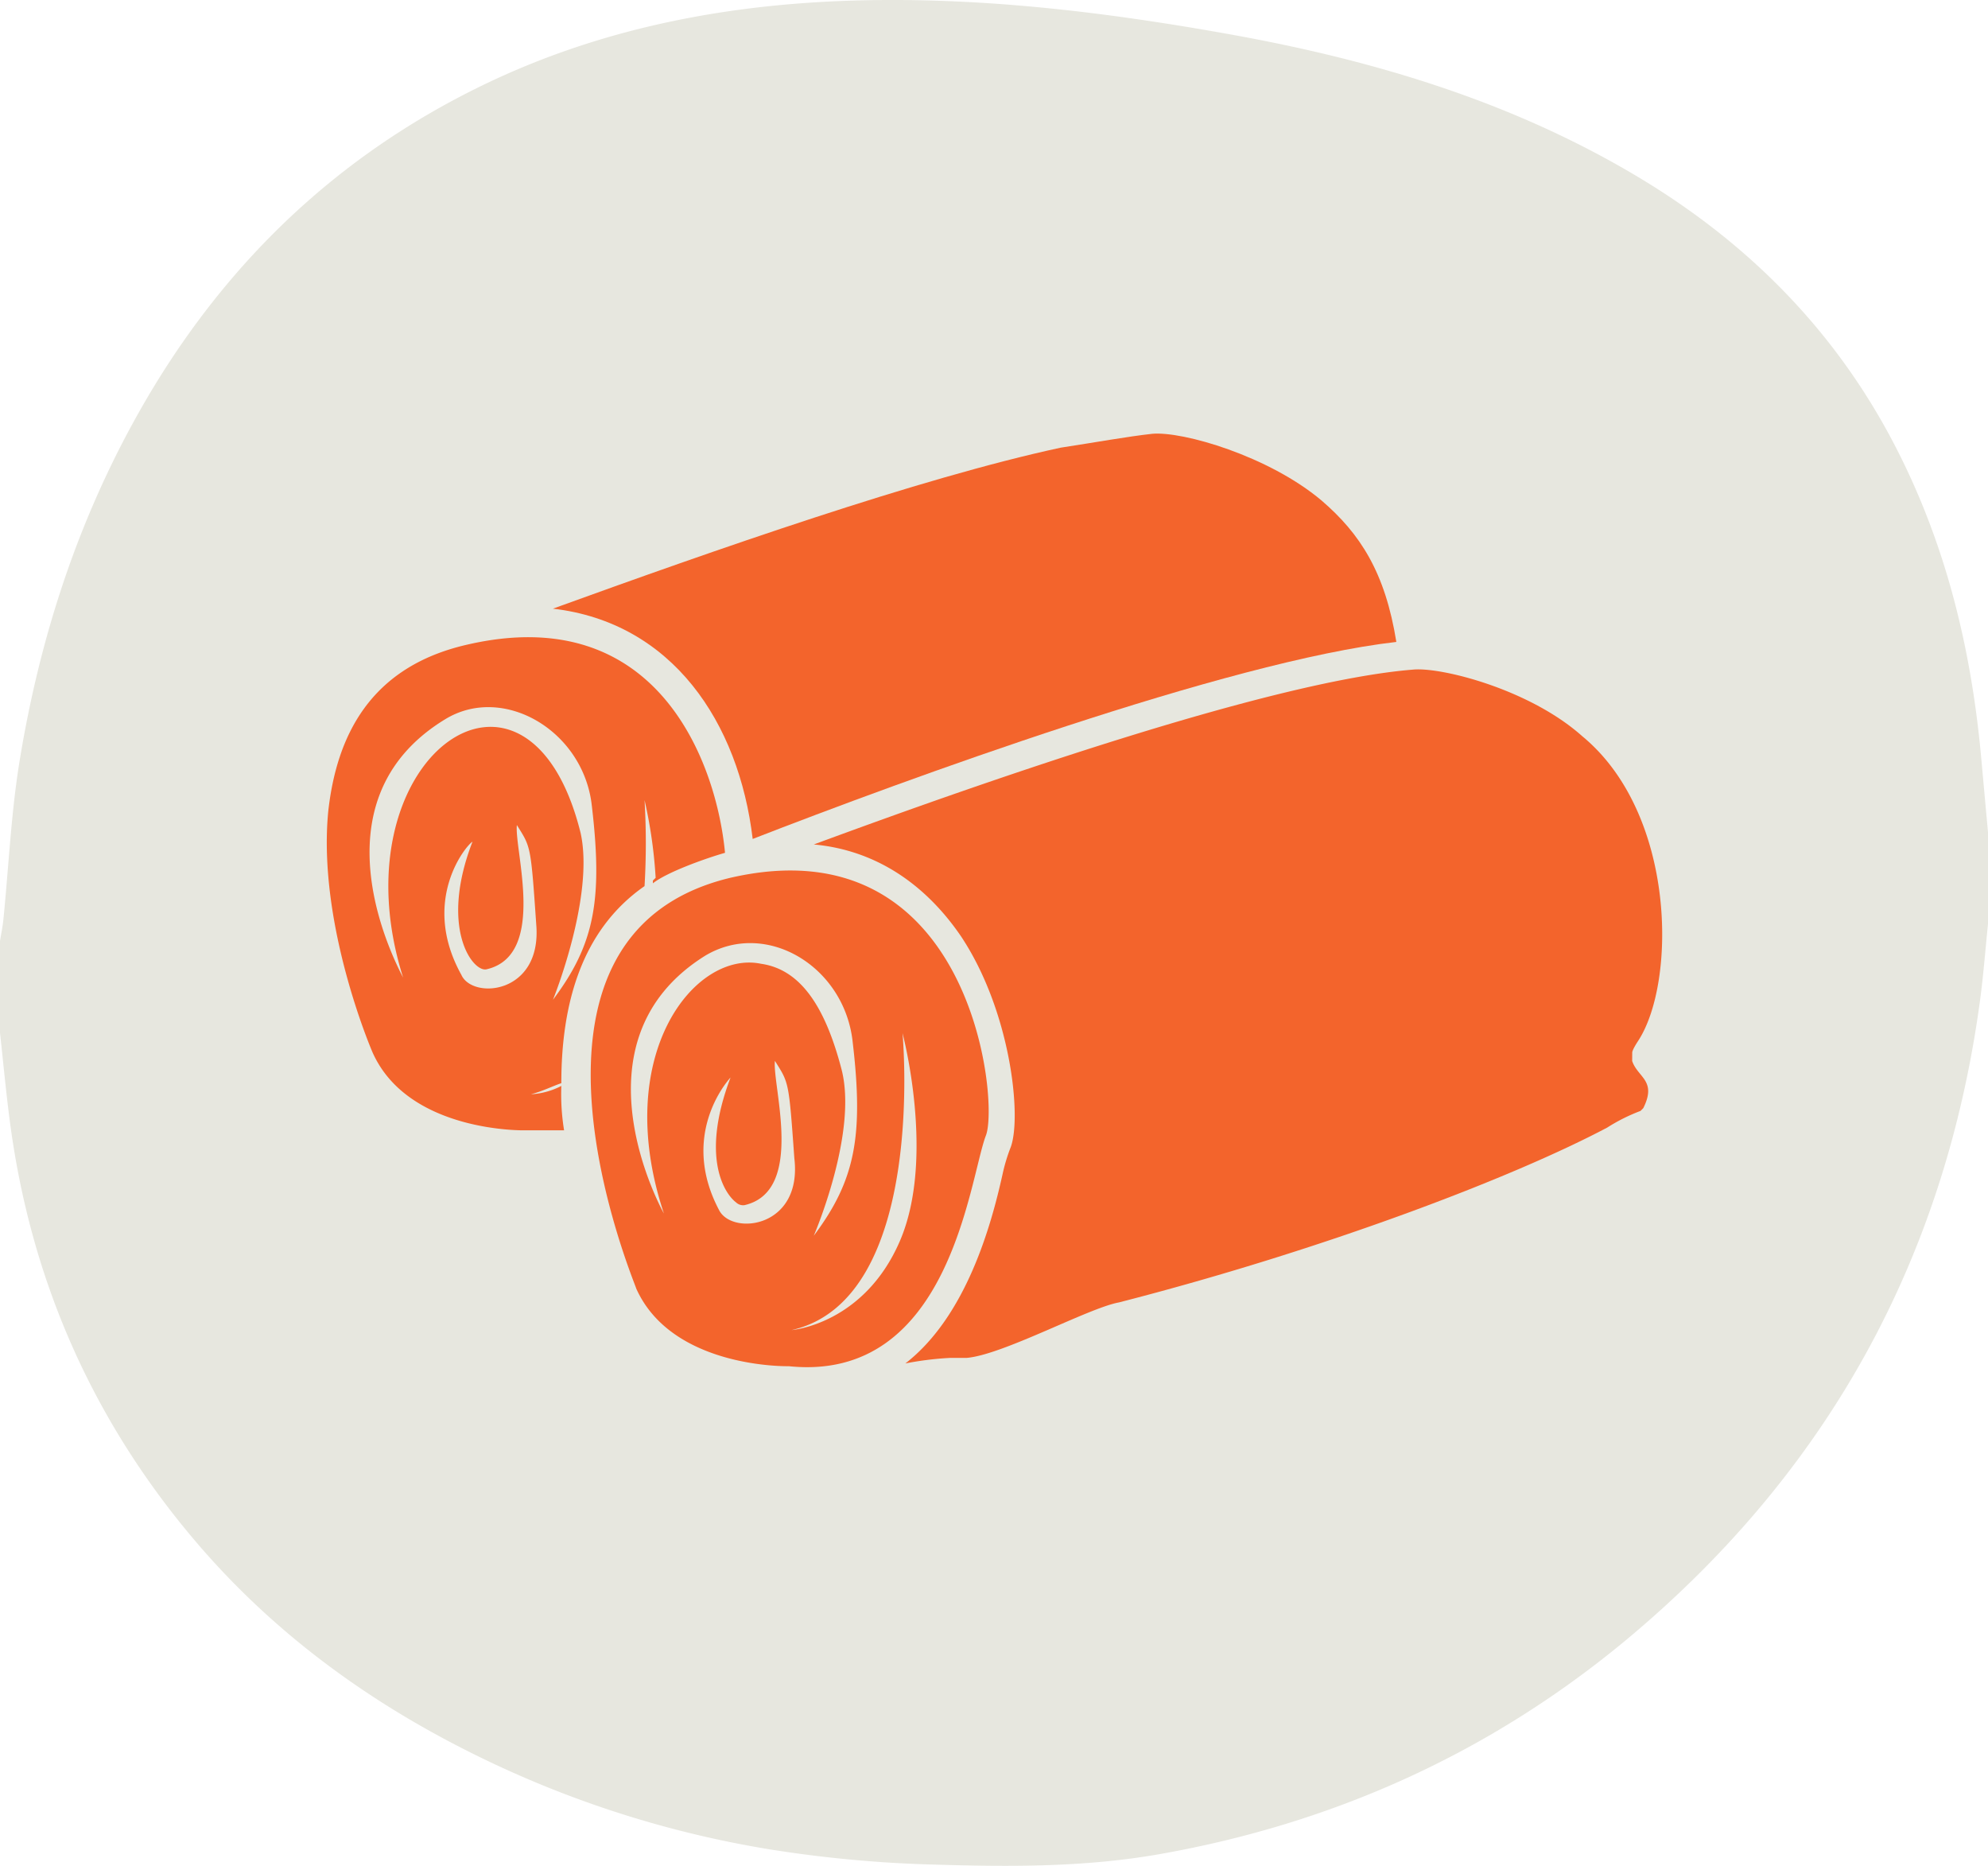
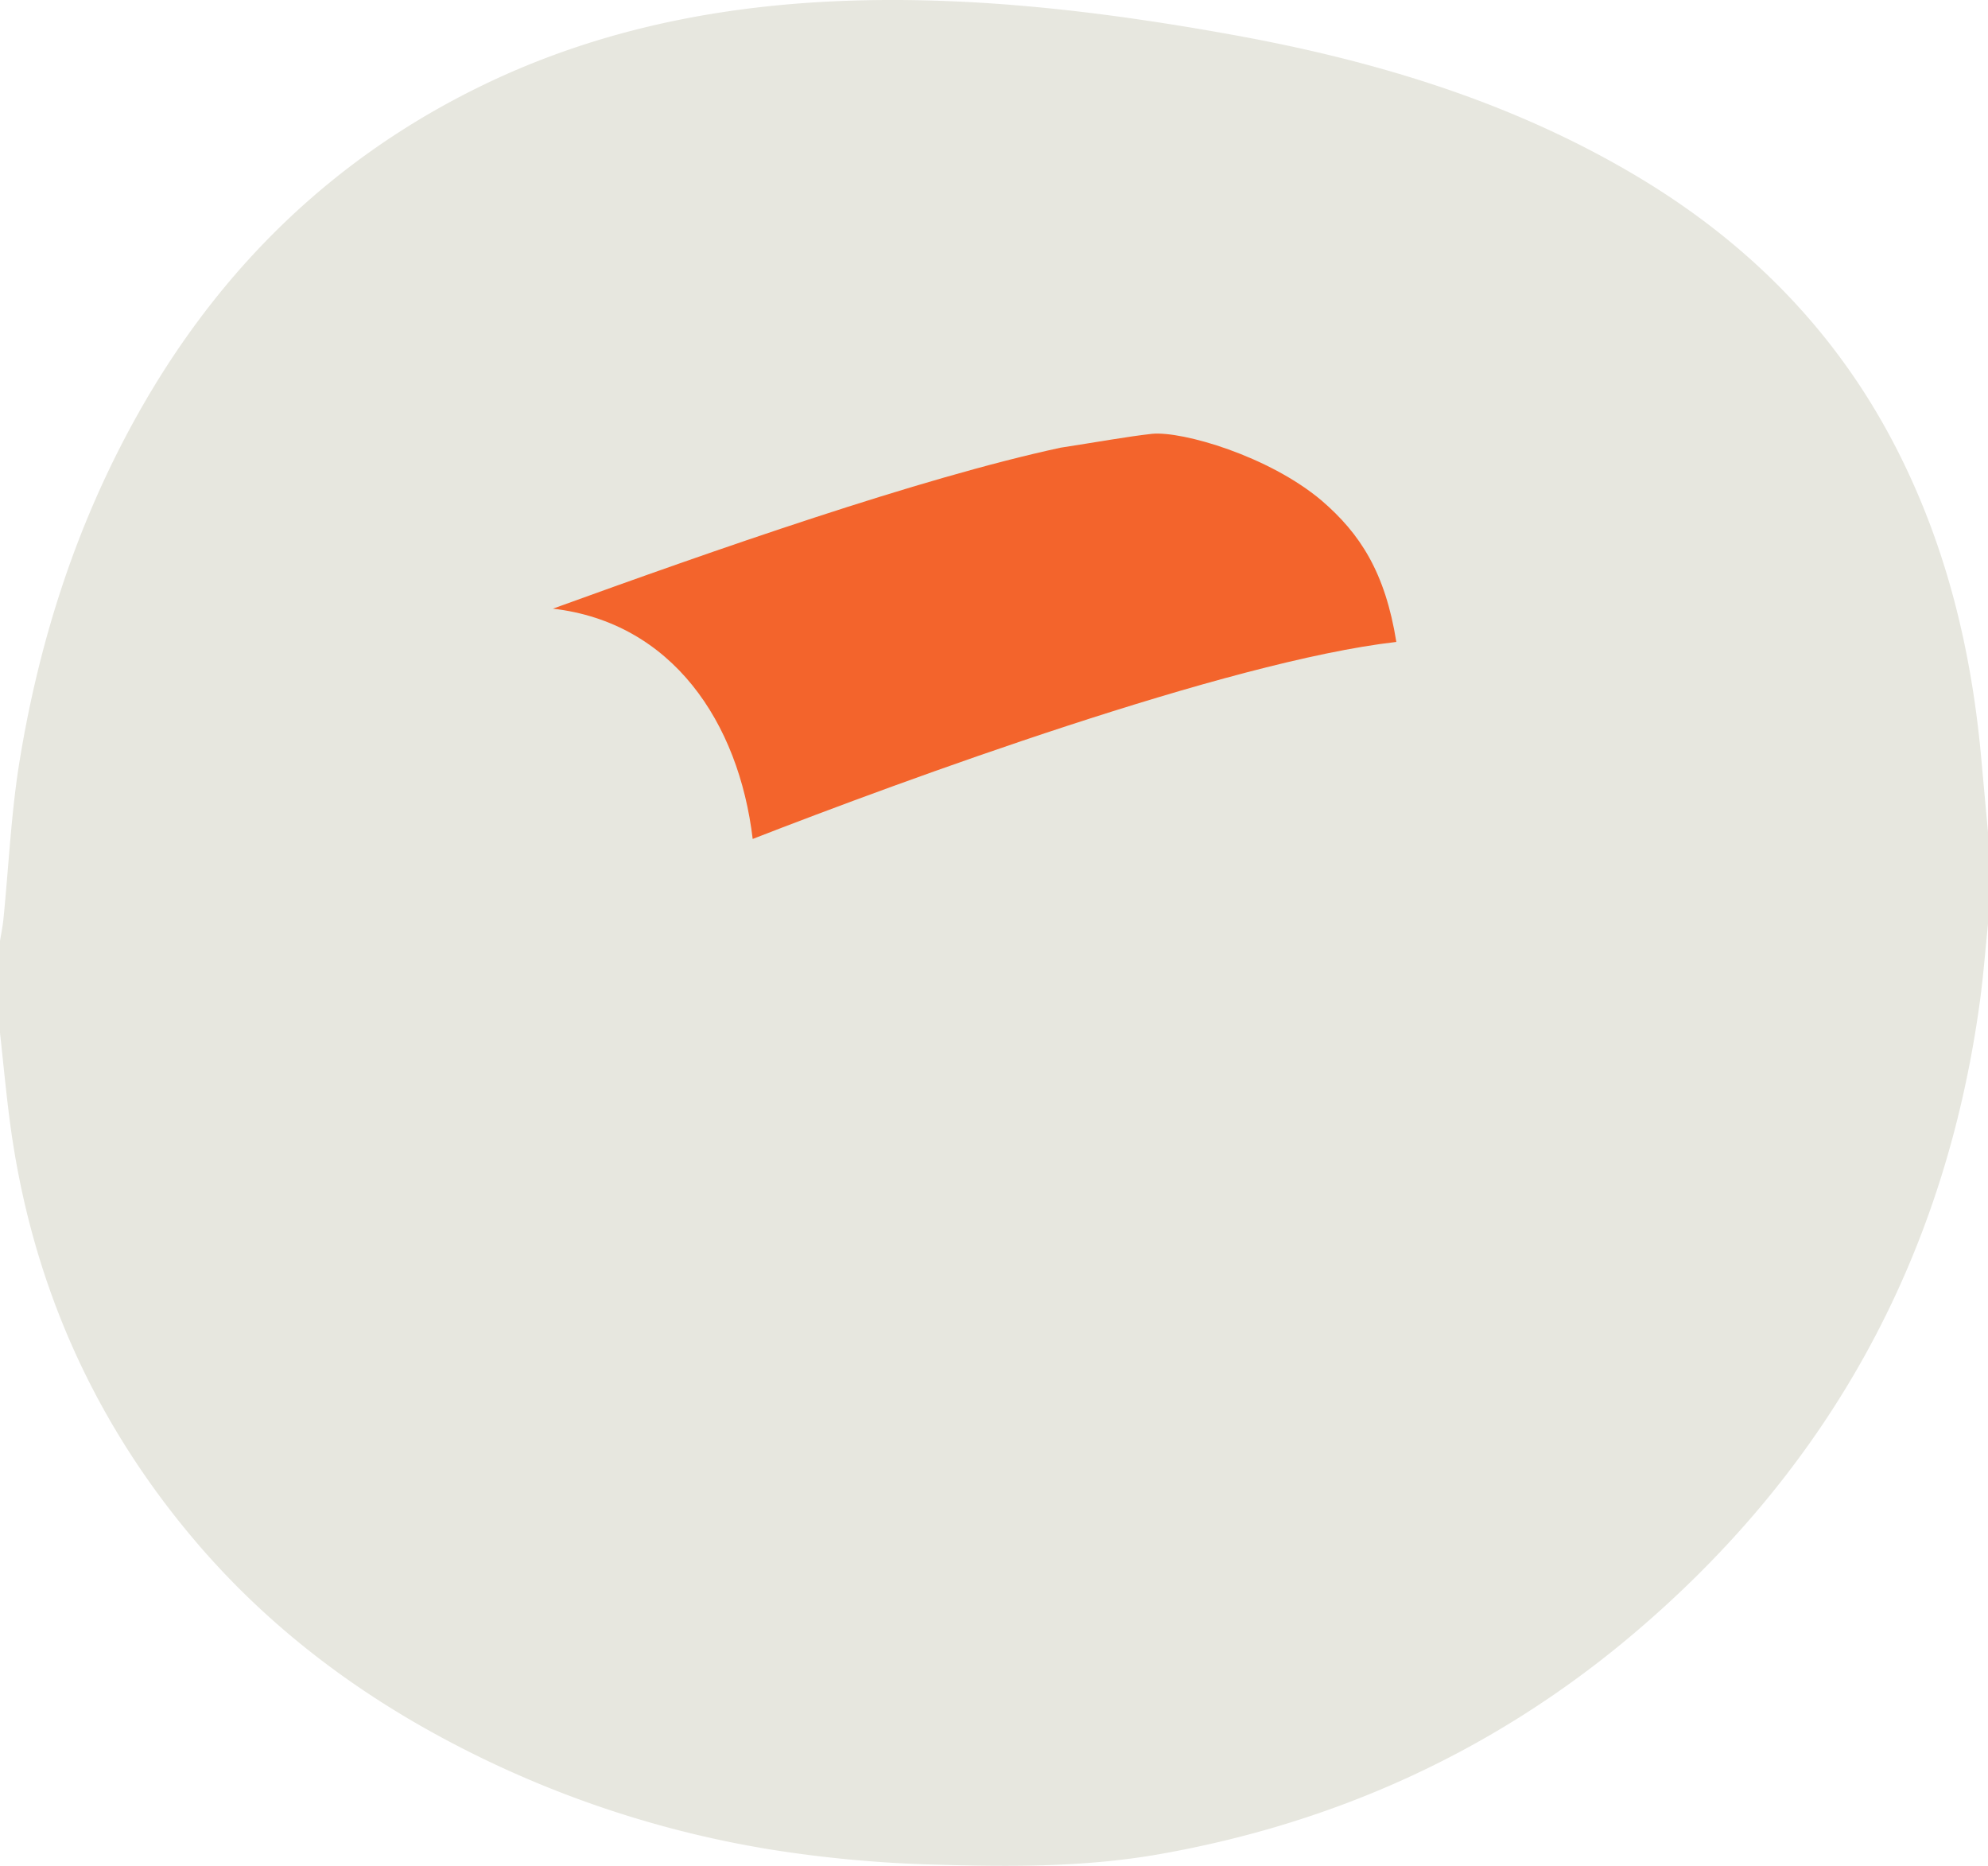
<svg xmlns="http://www.w3.org/2000/svg" width="584" height="547.975" viewBox="0 0 584 547.975">
  <title>handtuecher</title>
  <path d="M586.885,246.957v26.955c-.784,7.583-1.355,15.2-2.383,22.747Q568.967,410.793,480.231,484.465c-39.821,32.948-85.521,53.554-136.544,62.586-22.017,3.9-44.155,3.762-66.27,3.1a366.59,366.59,0,0,1-48.178-4.438A306.939,306.939,0,0,1,134.45,513.8c-28.421-15.079-53.531-34.317-74.34-58.836C30.033,419.521,12.035,378.6,5.869,332.55c-1.187-8.872-2-17.794-2.984-26.693V278.9c.338-2.118.784-4.225,1-6.355,1.56-15.533,2.253-31.205,4.766-46.582,5.887-36.03,17.012-70.4,35.051-102.376,23.811-42.2,56.968-74.623,100.7-95.885,35.555-17.284,73.59-24.3,112.754-25.091,36.061-.729,71.785,3.668,107.238,10.042,42.086,7.566,82.632,19.7,119.6,41.8,31.957,19.107,57.414,44.527,74.888,77.678,15.384,29.188,23.067,60.442,26.017,93.054Q585.886,236.075,586.885,246.957Z" transform="translate(-2.885 -2.535)" style="fill: #e7e7df" />
  <g>
    <path d="M224,248.925c44.015-17.112,139.364-52.166,189.076-57.862-3.263-20.375-10.6-31.789-22-41.562-15.489-13.037-40.751-20.375-49.713-19.564-7.338.812-16.3,2.452-26.9,4.075-41.562,8.962-101.877,30.149-149.156,47.28,35.068,4.06,54.615,33.4,58.69,67.639Z" transform="translate(-2.885 -2.535)" style="fill: #f3642c" />
-     <path d="M192.228,262.773a212.486,212.486,0,0,0,0-25.262,139.491,139.491,0,0,1,3.263,22.827l-.811.811v.812c4.075-3.263,15.488-7.338,21.187-8.962-2.451-26.074-19.563-74.163-75.8-61.126-28.525,6.527-38.3,26.9-40.751,48.9-3.263,33.413,13.037,70.9,13.037,70.9,10.6,23.639,44.827,22.827,44.827,22.827h11.413a66.159,66.159,0,0,1-.812-13.036,22.047,22.047,0,0,1-8.961,2.451c3.263-.812,6.526-2.451,8.961-3.263,0-22.827,5.7-44.842,24.451-57.878Zm12.225-6.527a.8.8,0,0,0,.812-.788v-.024a.8.8,0,0,1-.788.812Zm-66.029,32.6c-12.225-22,1.64-38.3,3.263-39.111-9.773,25.262,0,38.3,4.075,37.487,17.924-4.075,8.151-35.052,8.962-42.372,4.075,6.526,4.075,5.7,5.7,29.337,1.639,20.375-18.736,22-22,14.661Zm35.052-41.562c-15.488-62.749-72.541-22-52.165,42.373-1.623-3.263-27.713-51.354,12.225-75.806,17.112-10.6,40.751,3.264,43.2,25.263,3.263,27.714.811,40.751-11.414,57.052,0,.016,12.225-30.134,8.15-48.885Z" transform="translate(-2.885 -2.535)" style="fill: #f3642c" />
-     <path d="M482.372,311.673c0-.812,1.623-3.263,1.623-3.263,11.414-17.112,11.414-66.823-16.3-89.652-15.488-13.849-41.562-20.375-49.712-19.564-40.751,3.264-123.064,31.789-176.04,51.355,17.924,1.624,32.6,11.413,43.2,26.9,14.677,22,17.923,52.976,14.677,61.937a51.934,51.934,0,0,0-2.452,8.15c-3.263,14.677-10.6,41.562-28.525,55.429a94.181,94.181,0,0,1,13.037-1.623h4.886c10.6-.812,35.864-14.677,44.827-16.3,60.316-15.489,115.724-36.677,143.439-51.355a53.148,53.148,0,0,1,9.774-4.886l.811-.812c4.075-8.15-1.623-8.962-3.263-13.85Z" transform="translate(-2.885 -2.535)" style="fill: #f3642c" />
-     <path d="M217.491,260.319c-71.73,17.128-27.714,119.816-27.714,120.631,10.6,23.639,44.827,22.827,44.827,22.827,47.279,4.887,52.976-54.6,57.862-67.655,4.075-9.774-4.075-92.1-74.974-75.8Zm-19.564,98.629s-28.526-50.523,12.226-75.8c17.924-10.6,40.751,3.263,43.2,25.262,3.263,27.714.812,40.751-11.414,57.051,0,0,13.037-30.149,8.15-48.9s-12.225-29.337-23.638-30.977c-19.564-4.059-44.015,26.9-28.526,73.368Zm16.3-.828c-12.226-22.827,3.263-39.127,3.263-39.127-8.962,23.639-1.624,34.225,1.623,36.676a3,3,0,0,0,2.452.811c17.924-4.075,8.15-35.052,8.962-42.372,4.075,6.526,4.075,5.7,5.7,28.525,2.452,20.391-17.924,22.827-22,15.489ZM267.2,367.1c-10.6,24.451-31.789,26.074-31.789,26.074,39.939-8.962,32.6-87.2,32.6-87.2s9.789,36.676-.812,61.126Z" transform="translate(-2.885 -2.535)" style="fill: #f3642c" />
  </g>
</svg>